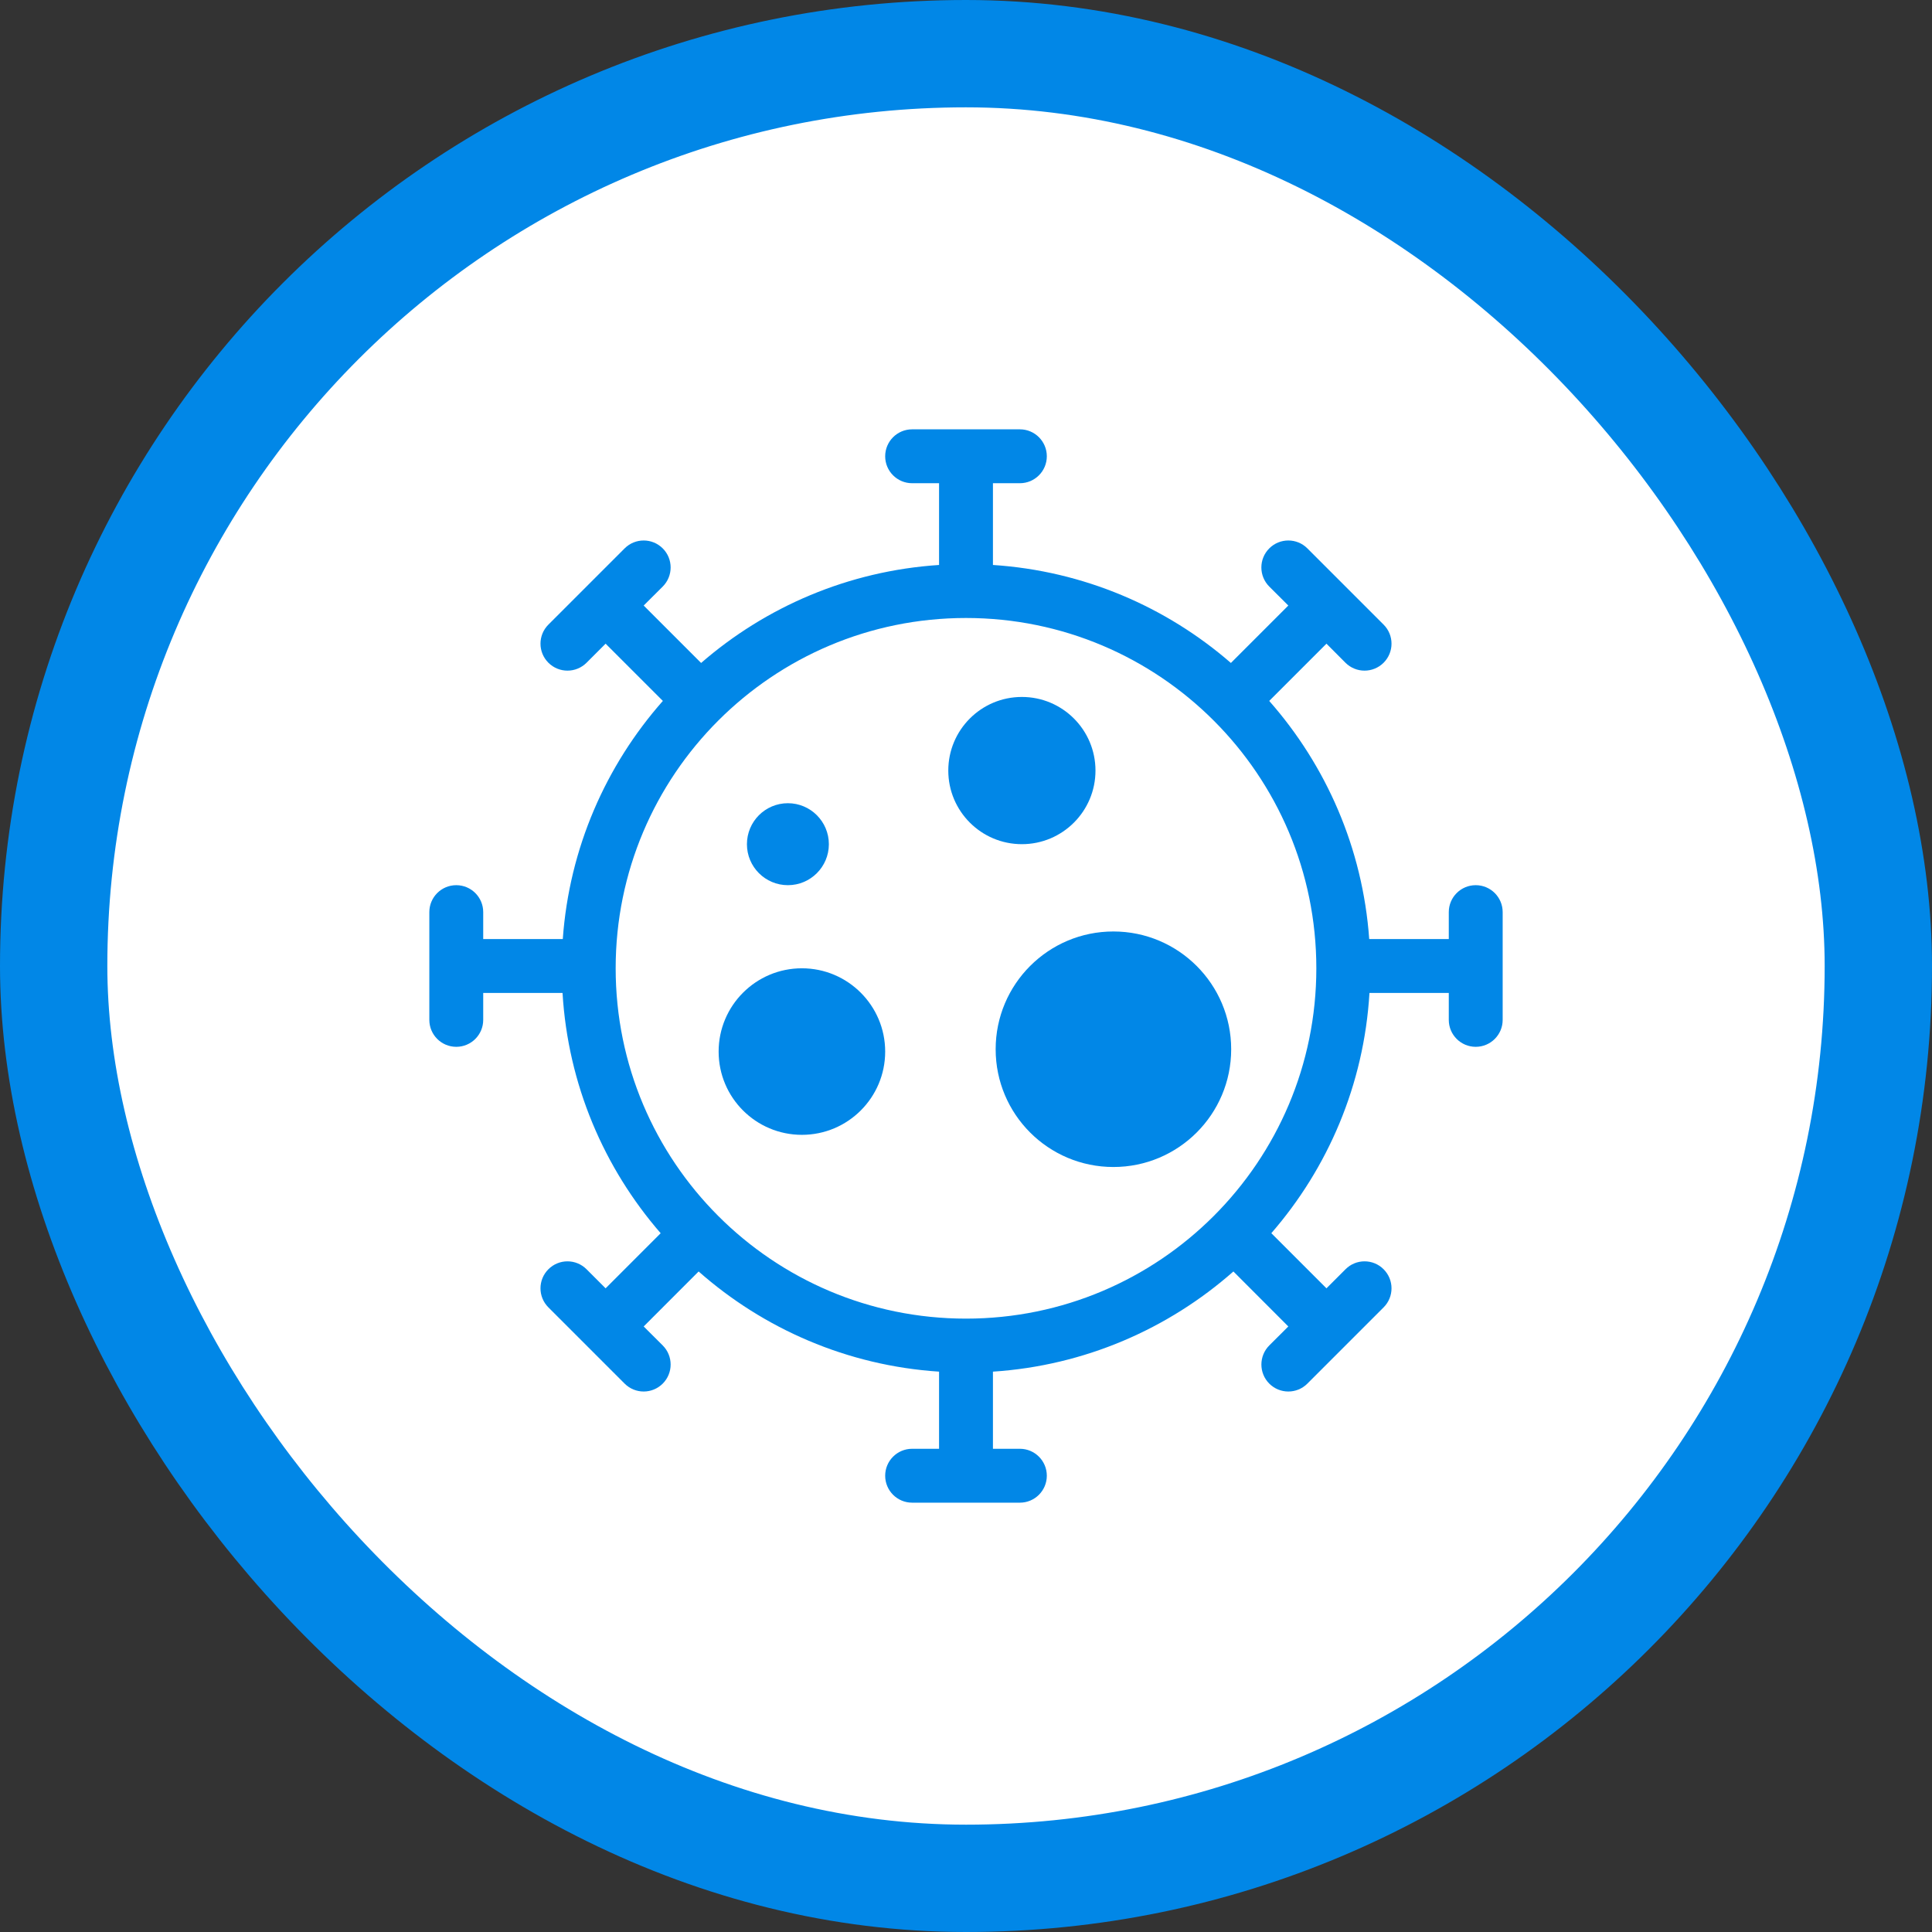
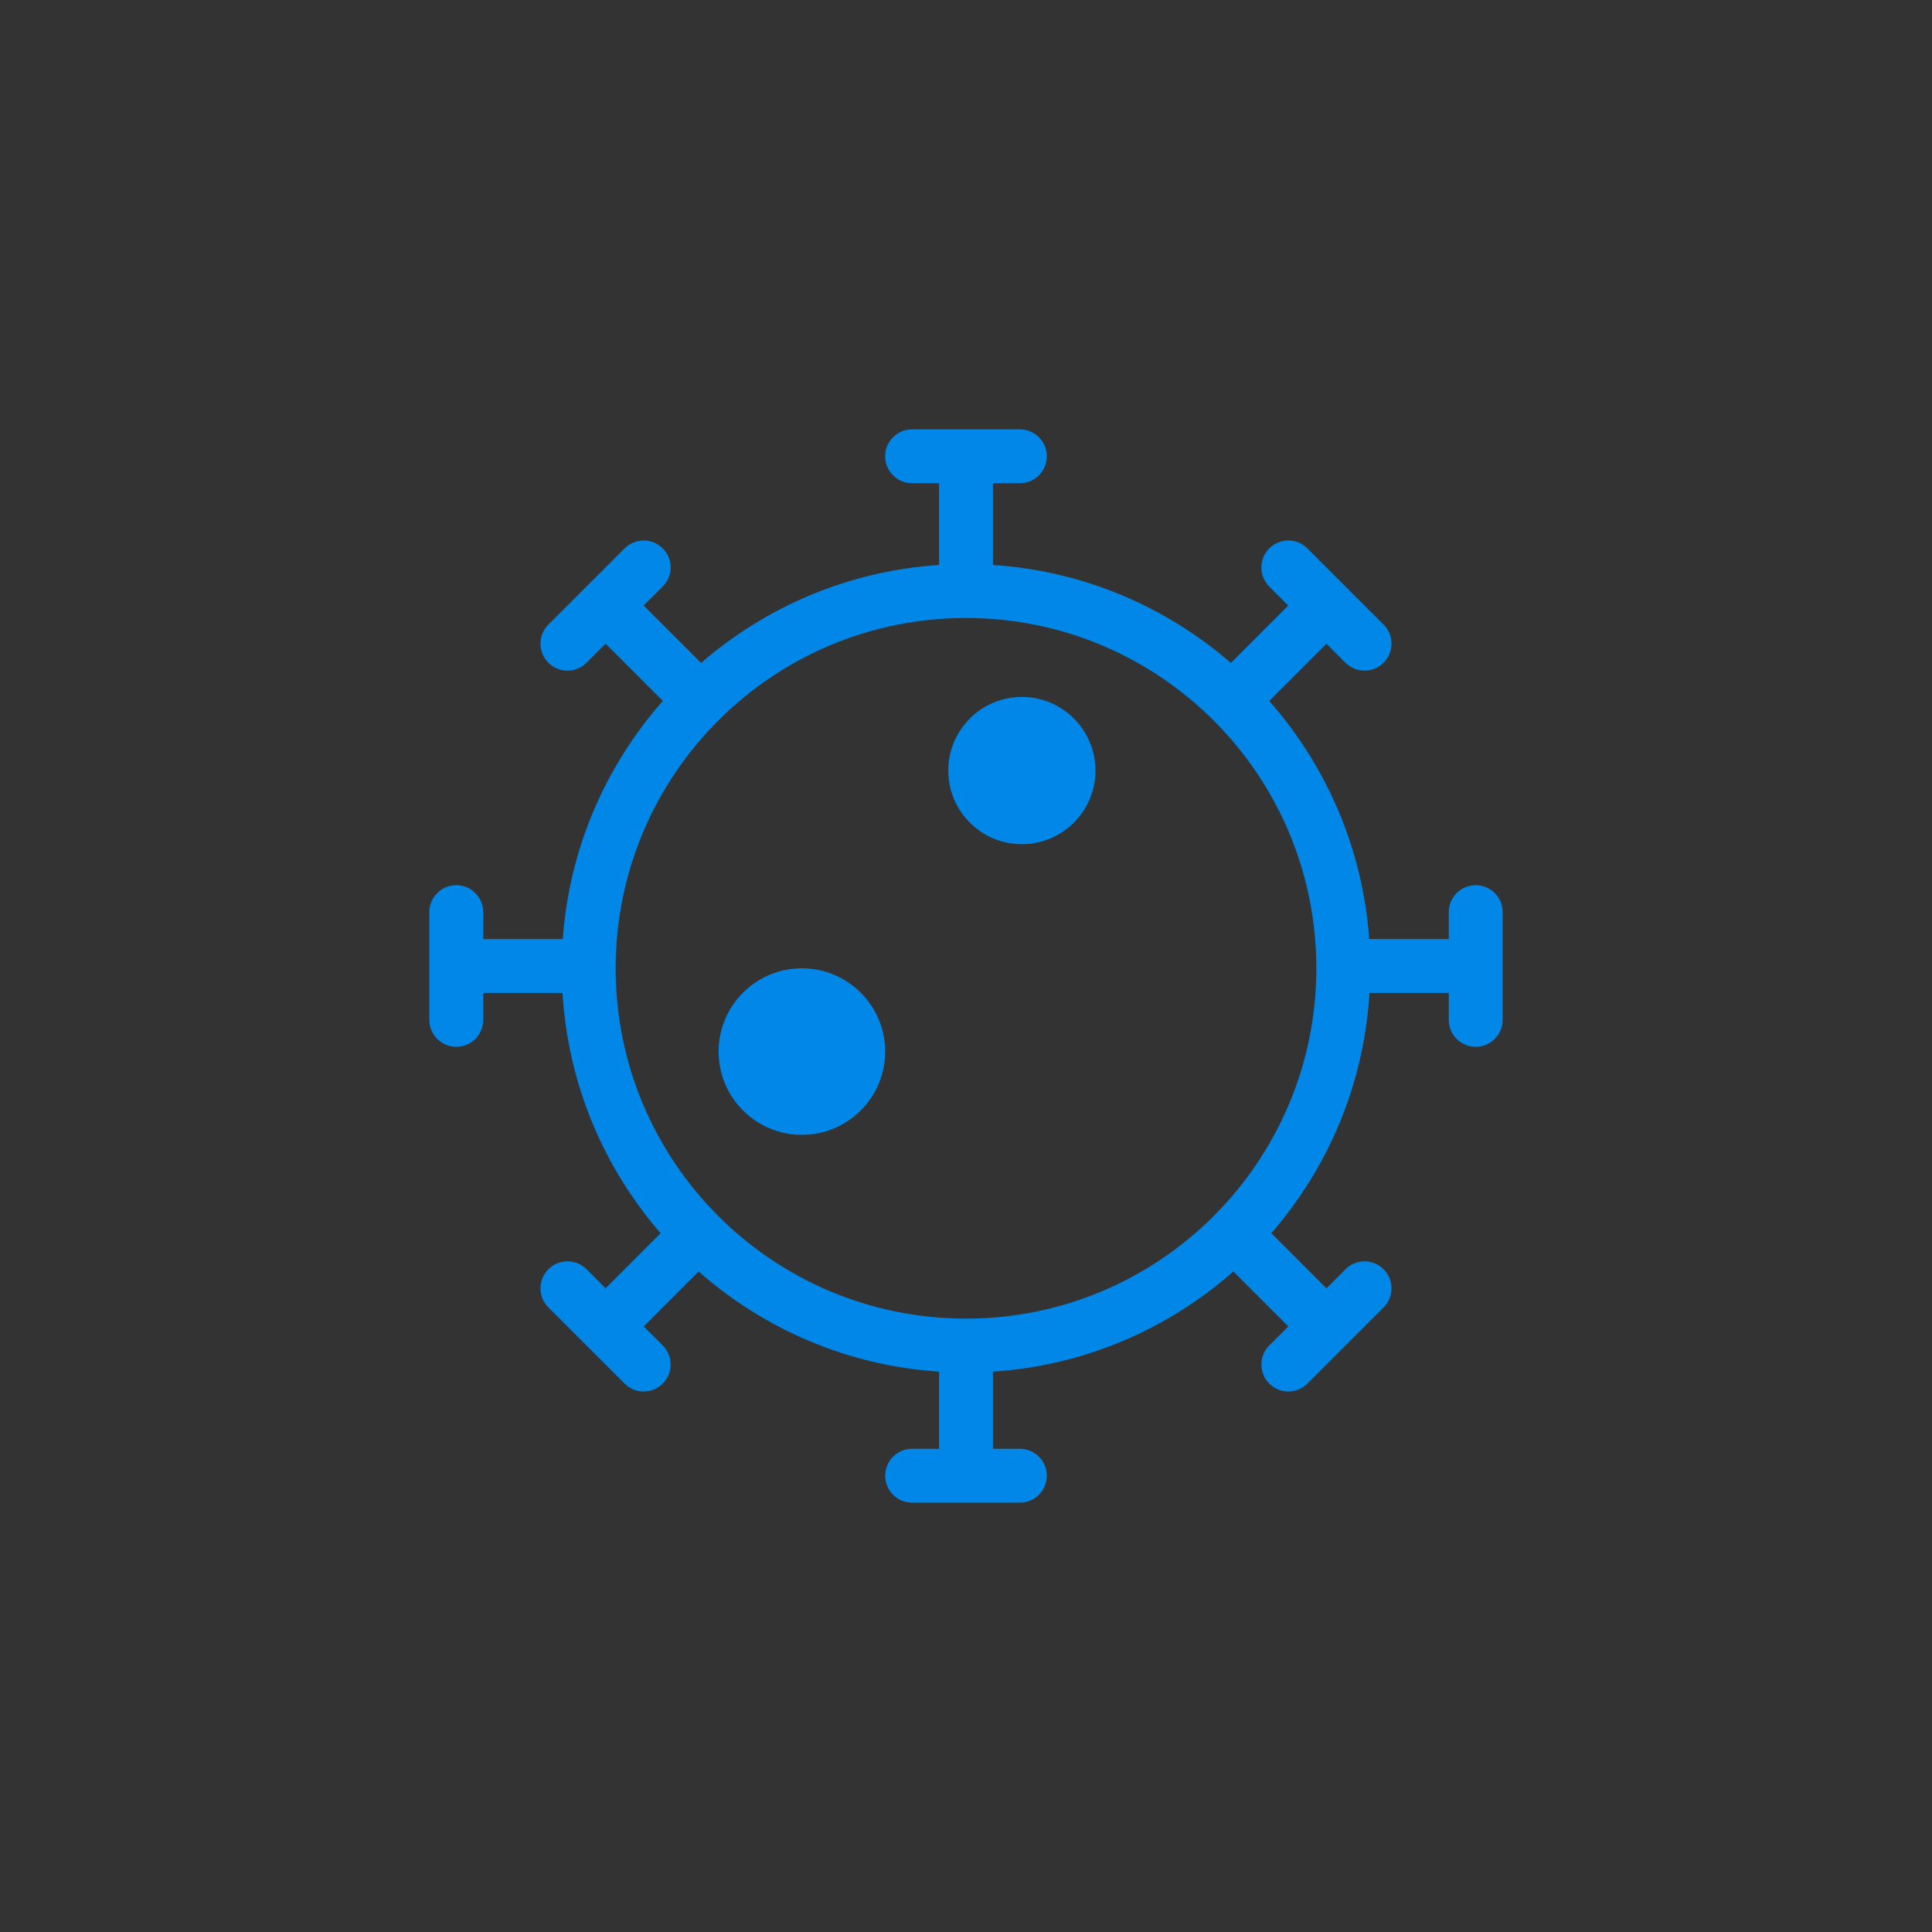
<svg xmlns="http://www.w3.org/2000/svg" width="54" height="54" viewBox="0 0 54 54" fill="none">
  <rect x="0" y="0" width="54" height="54" fill="#333333" stroke="none" />
-   <rect x="1.5" y="1.5" width="51" height="51" rx="25.5" fill="white" />
-   <rect x="1.5" y="1.5" width="51" height="51" rx="25.5" stroke="#0187E7" stroke-width="3" />
  <path d="M24.741 29.392C24.741 28.108 23.698 27.064 22.413 27.064C21.127 27.064 20.086 28.108 20.086 29.392C20.086 30.678 21.127 31.719 22.413 31.719C23.698 31.719 24.741 30.678 24.741 29.392Z" fill="#0187E7" />
  <path d="M28.562 19.48C29.698 19.48 30.619 20.401 30.619 21.538C30.619 22.673 29.698 23.595 28.562 23.595C27.425 23.595 26.505 22.673 26.505 21.538C26.505 20.401 27.425 19.48 28.562 19.48Z" fill="#0187E7" />
-   <path d="M23.167 23.596C23.167 22.963 22.654 22.45 22.022 22.45C21.389 22.45 20.877 22.963 20.877 23.596C20.877 24.228 21.389 24.741 22.022 24.741C22.654 24.741 23.167 24.228 23.167 23.596Z" fill="#0187E7" />
-   <path d="M31.12 26.035C32.937 26.035 34.412 27.509 34.412 29.327C34.412 31.145 32.937 32.618 31.12 32.618C29.301 32.618 27.829 31.145 27.829 29.327C27.829 27.509 29.301 26.035 31.12 26.035Z" fill="#0187E7" />
  <path fill-rule="evenodd" clip-rule="evenodd" d="M24.741 12.753C24.741 12.337 25.078 12 25.494 12H28.506C28.922 12 29.259 12.337 29.259 12.753C29.259 13.169 28.922 13.506 28.506 13.506H27.753V15.791C30.29 15.958 32.599 16.962 34.404 18.53L36.009 16.925L35.476 16.394C35.182 16.099 35.182 15.623 35.476 15.328C35.771 15.033 36.248 15.033 36.542 15.328L38.672 17.458C38.967 17.753 38.967 18.229 38.672 18.524C38.377 18.818 37.901 18.818 37.606 18.524L37.075 17.991L35.475 19.591C37.063 21.392 38.088 23.702 38.27 26.247H40.494V25.494C40.494 25.078 40.831 24.741 41.247 24.741C41.663 24.741 42 25.078 42 25.494V28.506C42 28.922 41.663 29.259 41.247 29.259C40.831 29.259 40.494 28.922 40.494 28.506V27.753H38.277C38.124 30.316 37.116 32.648 35.534 34.468L37.075 36.009L37.608 35.476C37.901 35.181 38.379 35.181 38.672 35.476C38.967 35.771 38.967 36.247 38.672 36.542L36.542 38.672C36.248 38.967 35.771 38.967 35.476 38.672C35.183 38.377 35.183 37.901 35.476 37.606L36.009 37.075L34.474 35.538C32.657 37.14 30.323 38.169 27.753 38.338V40.494H28.506C28.922 40.494 29.259 40.831 29.259 41.247C29.259 41.663 28.922 42 28.506 42H25.494C25.078 42 24.741 41.663 24.741 41.247C24.741 40.831 25.078 40.494 25.494 40.494H26.247V38.338C23.678 38.169 21.343 37.14 19.527 35.538L17.991 37.075L18.524 37.606C18.818 37.901 18.818 38.377 18.524 38.672C18.229 38.967 17.753 38.967 17.458 38.672L15.328 36.542C15.033 36.247 15.033 35.771 15.328 35.476C15.623 35.181 16.099 35.181 16.394 35.476L16.927 36.009L18.466 34.469C16.884 32.648 15.876 30.316 15.723 27.753H13.506V28.506C13.506 28.922 13.169 29.259 12.753 29.259C12.337 29.259 12 28.922 12 28.506V25.494C12 25.078 12.337 24.741 12.753 24.741C13.169 24.741 13.506 25.078 13.506 25.494V26.247H15.73C15.912 23.702 16.937 21.392 18.527 19.591L16.927 17.991L16.394 18.524C16.099 18.818 15.623 18.818 15.328 18.524C15.033 18.229 15.033 17.753 15.328 17.458L17.458 15.328C17.753 15.033 18.229 15.033 18.524 15.328C18.818 15.622 18.818 16.099 18.524 16.394L17.991 16.925L19.596 18.53C21.401 16.962 23.71 15.958 26.247 15.791V13.506H25.494C25.078 13.506 24.741 13.169 24.741 12.753ZM27 17.273C21.592 17.273 17.208 21.656 17.208 27.064C17.208 32.471 21.592 36.856 27 36.856C32.408 36.856 36.792 32.471 36.792 27.064C36.792 21.656 32.408 17.273 27 17.273Z" fill="#0187E7" />
</svg>